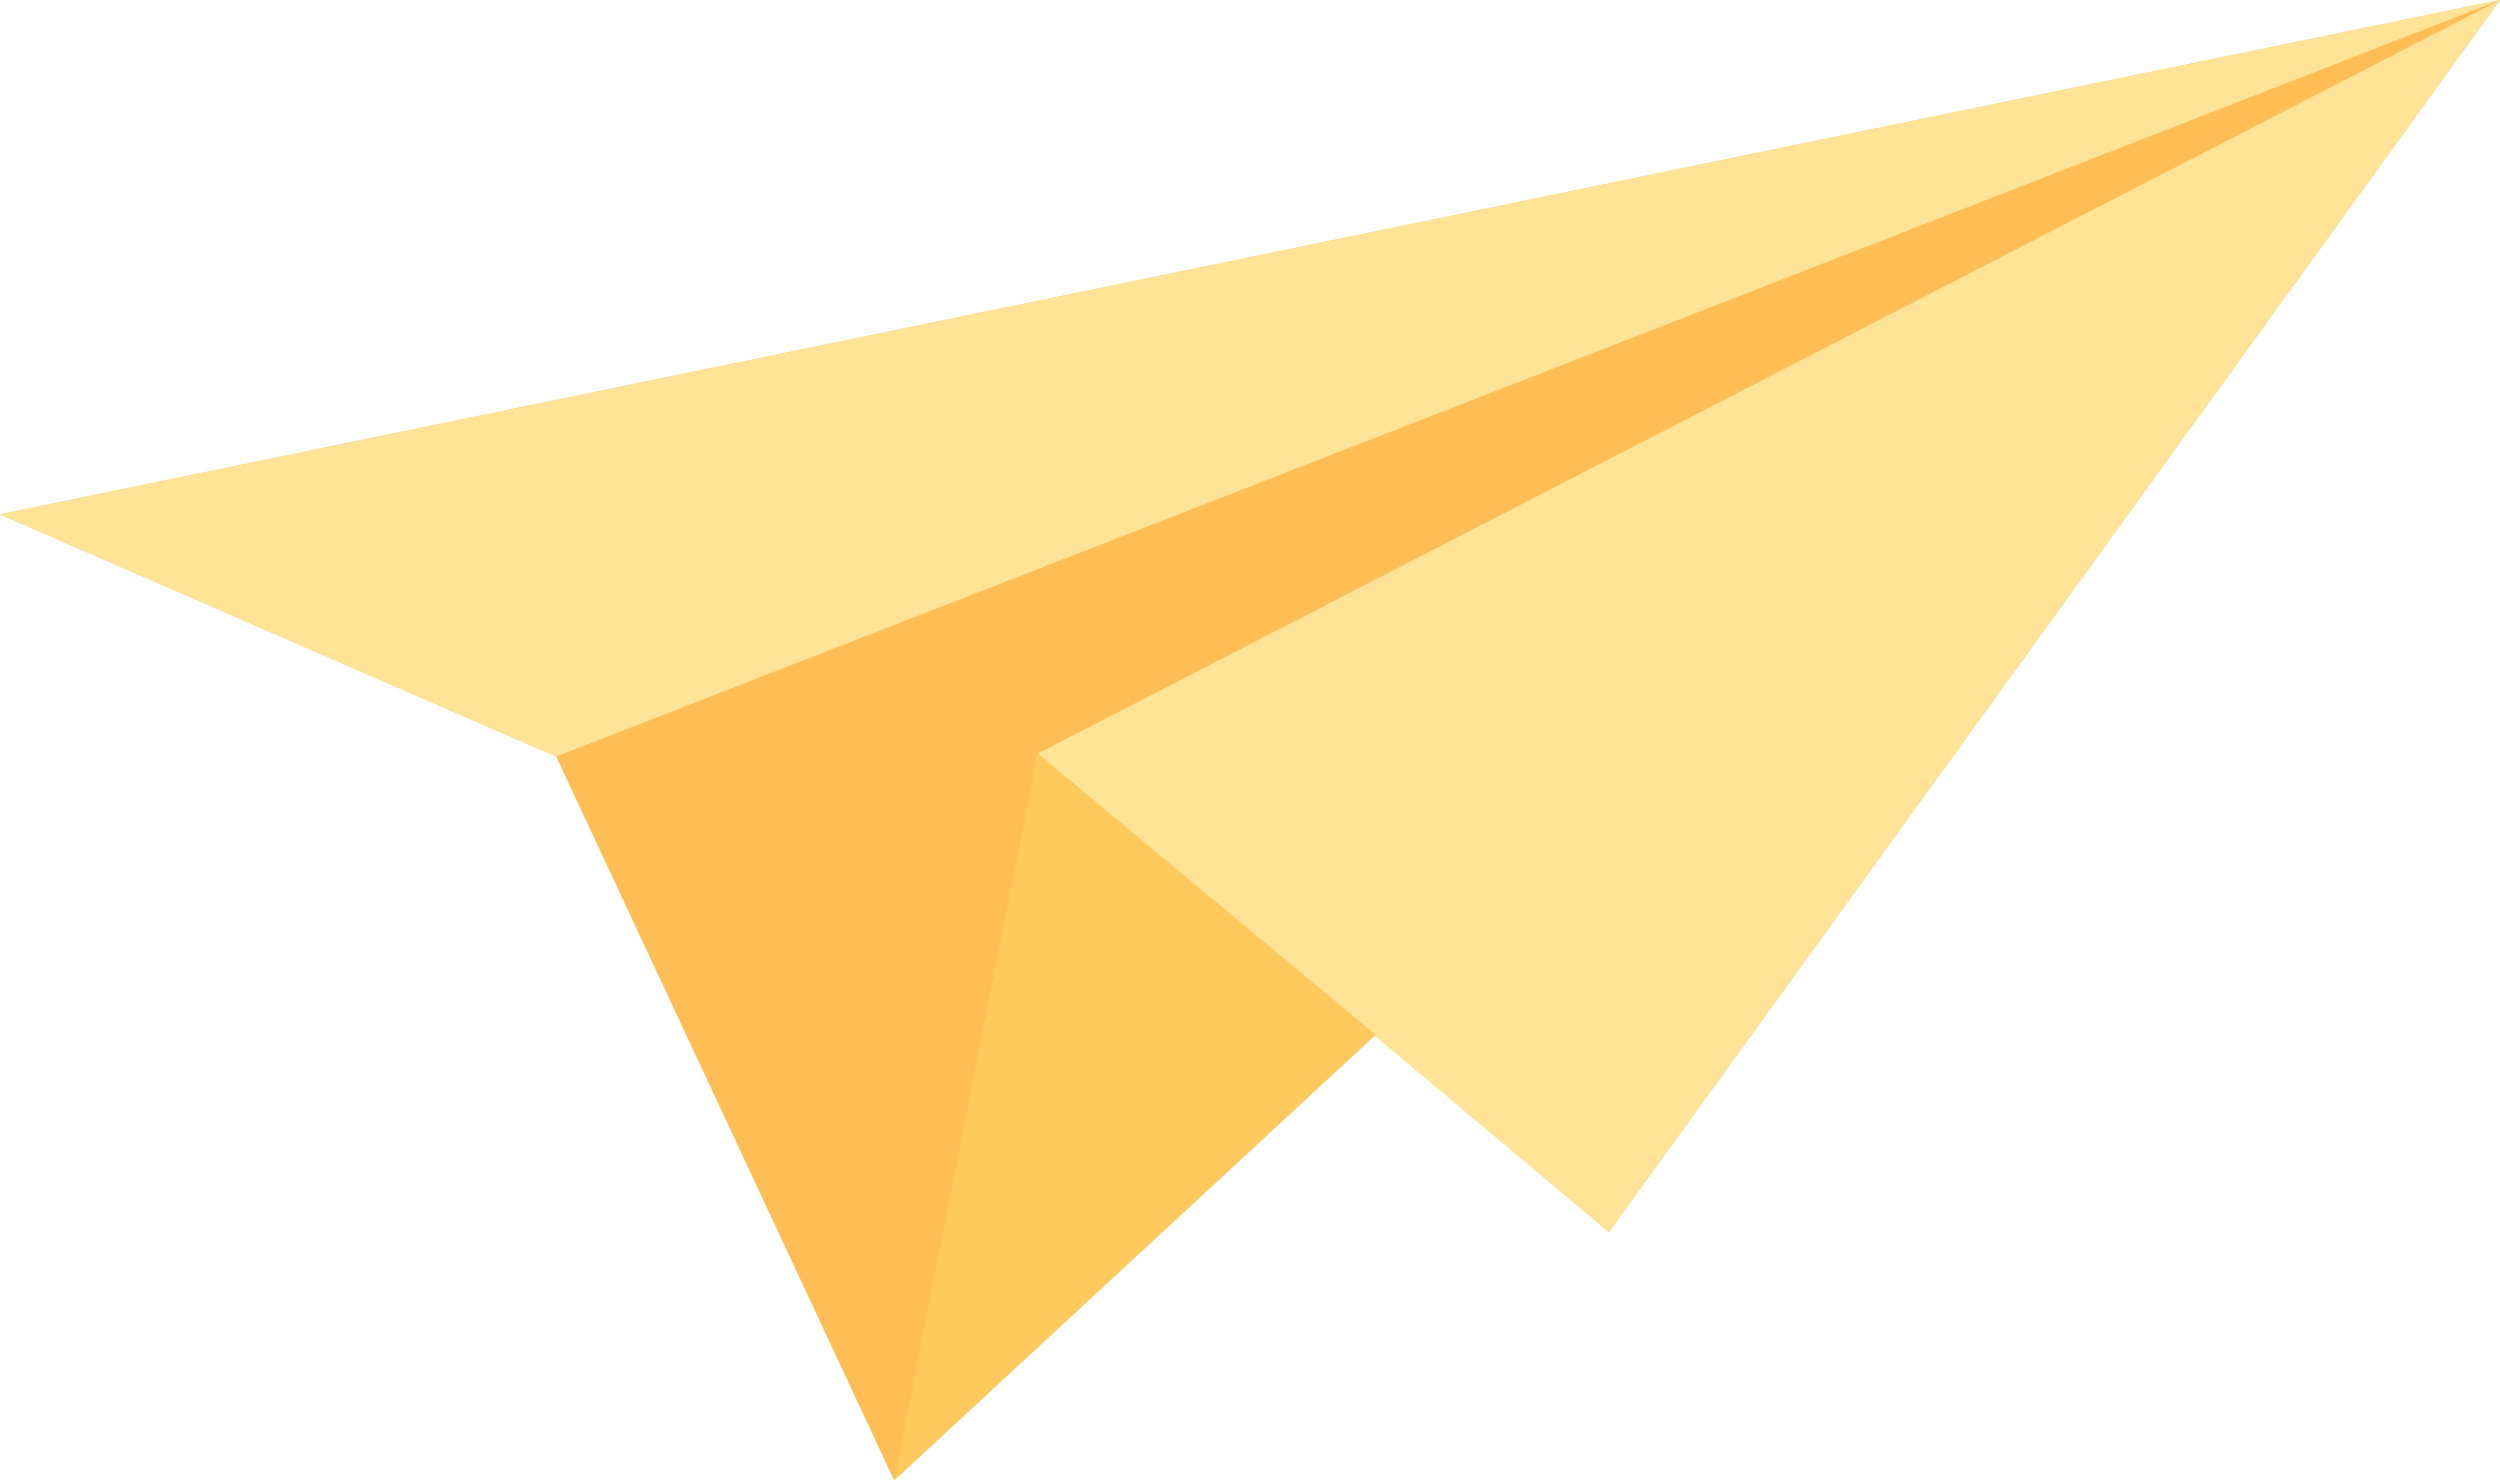
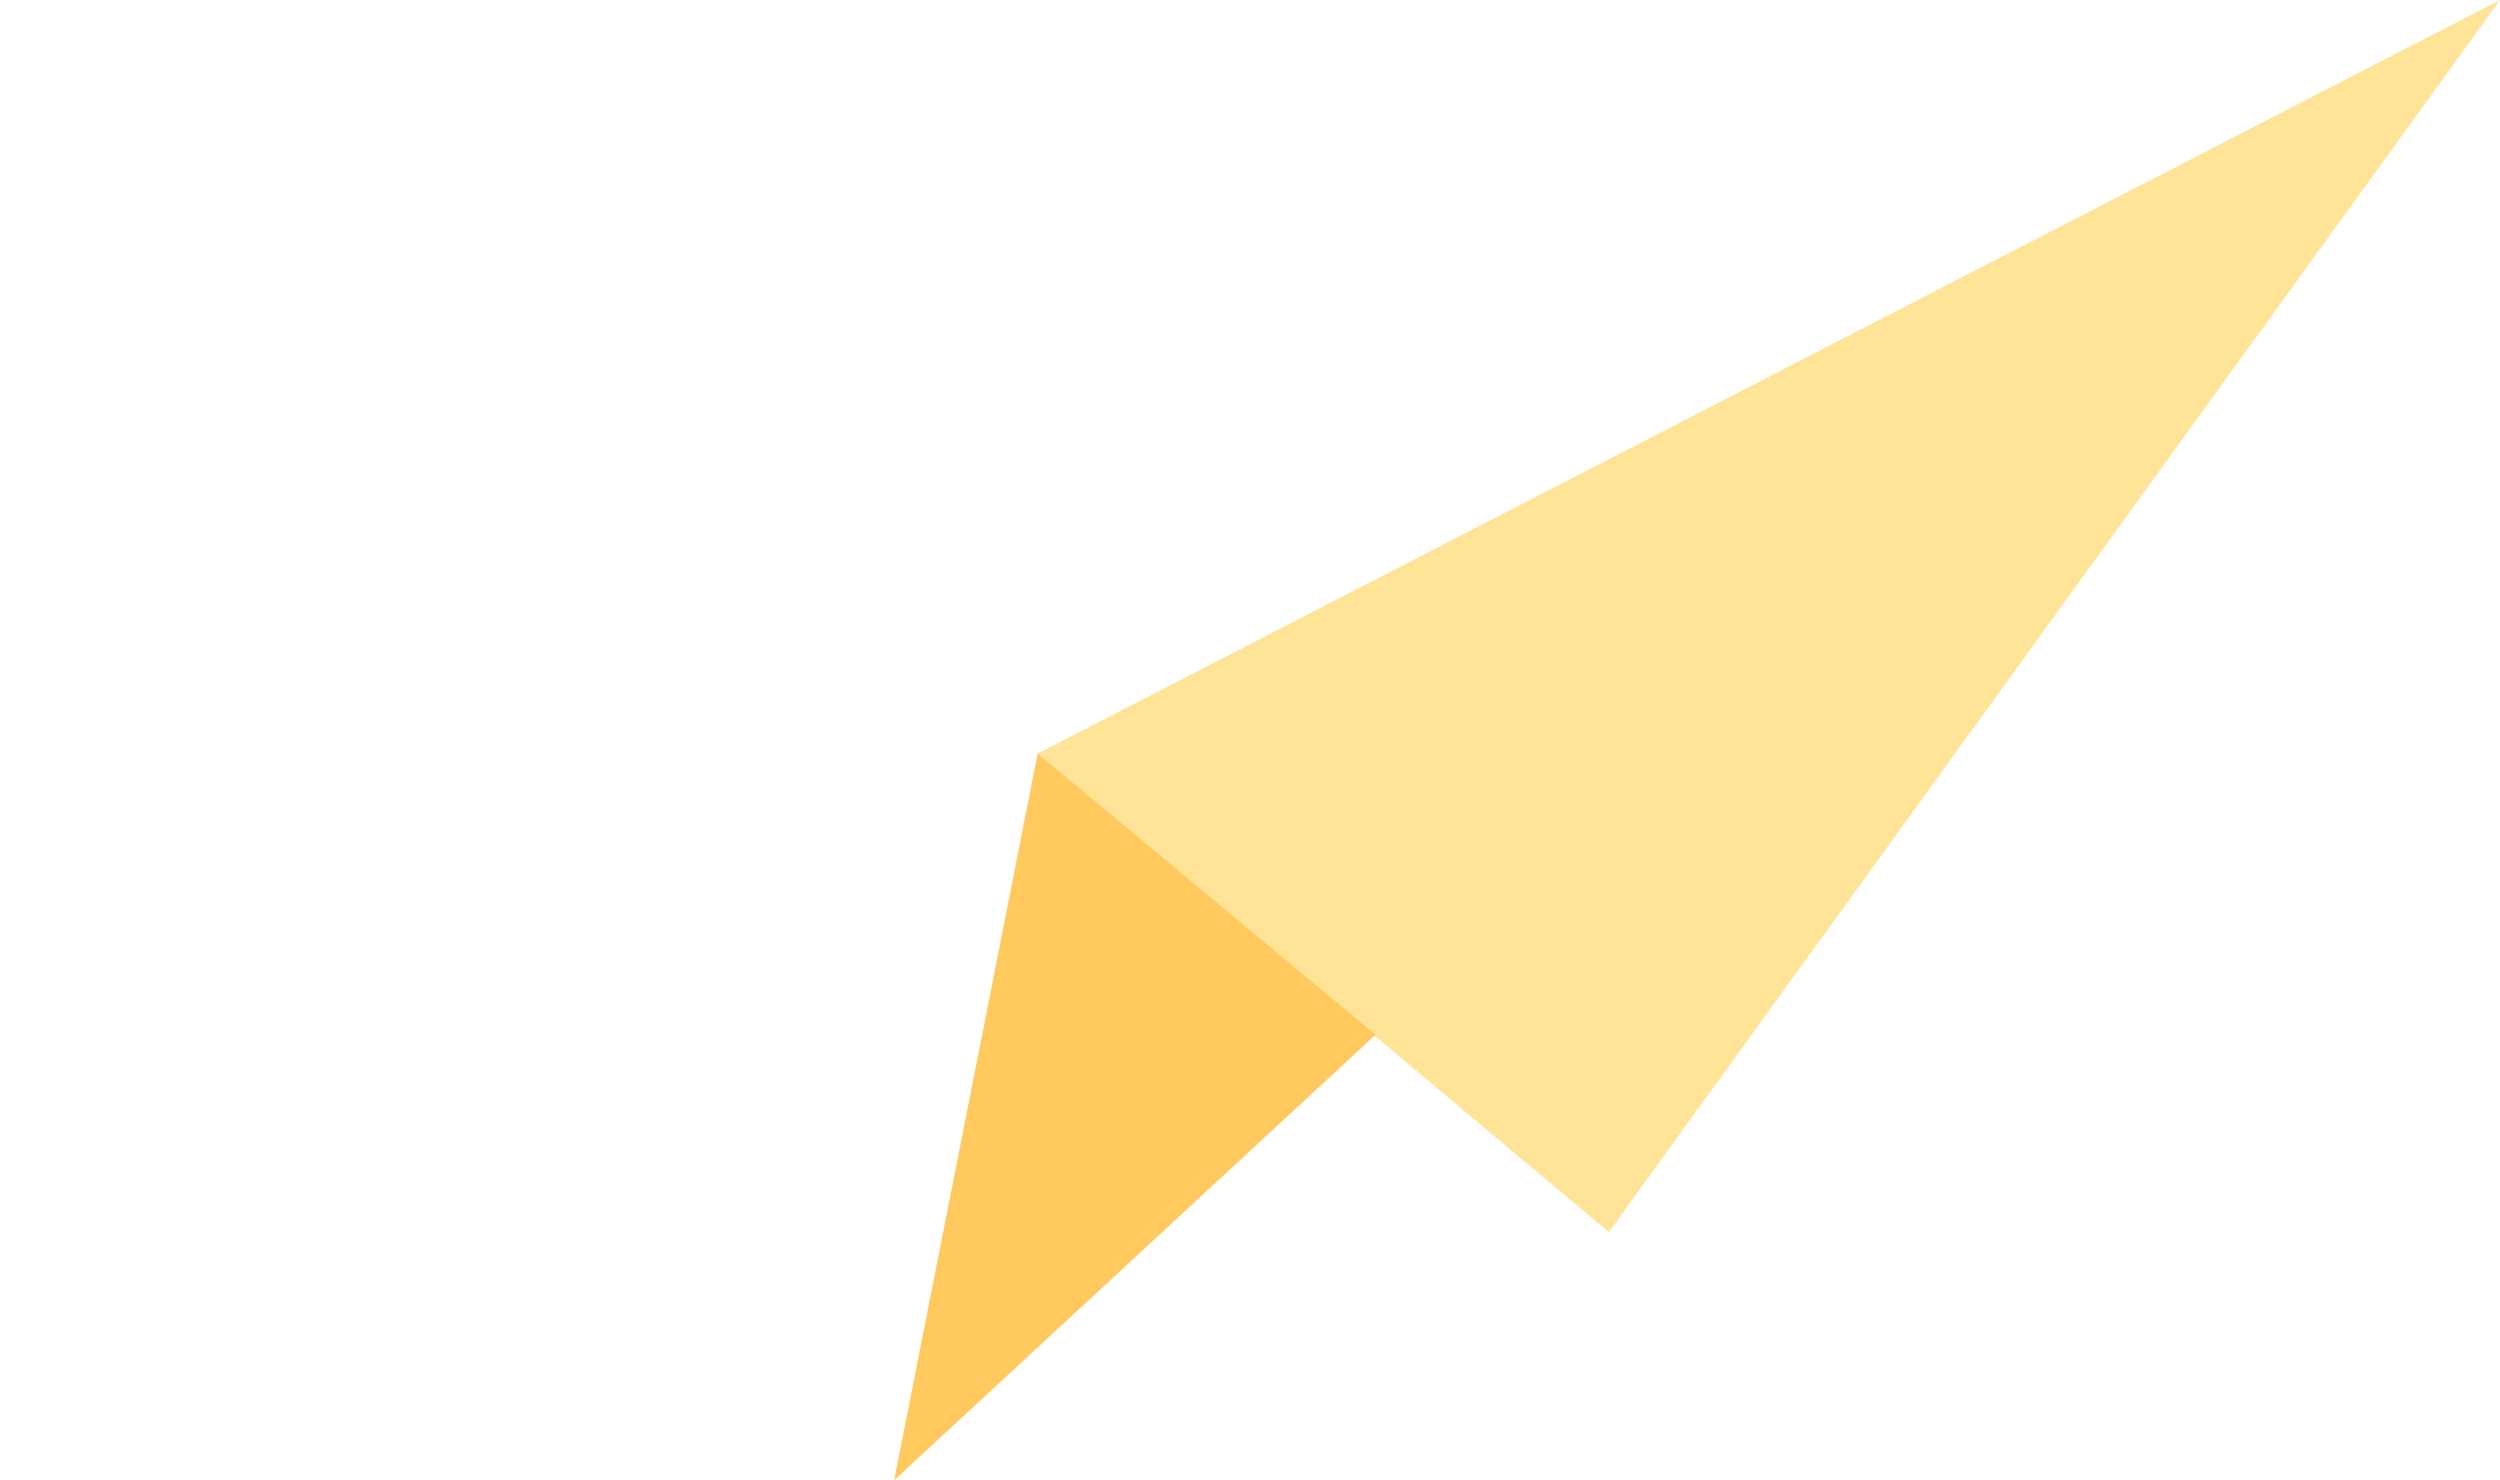
<svg xmlns="http://www.w3.org/2000/svg" id="Layer_1" data-name="Layer 1" viewBox="0 0 83.6 49.5">
  <defs>
    <style>.cls-1{fill:#ffbd56;}.cls-2{fill:#ffe396;}.cls-3{fill:#ffc95d;}</style>
  </defs>
-   <polygon class="cls-1" points="0 17.2 18.6 25.3 29.9 49.5 46 34.6 53.8 41.2 83.6 0 0 17.2" />
  <polygon class="cls-2" points="34.7 25.2 53.8 41.2 83.6 0 34.7 25.2" />
-   <polygon class="cls-2" points="0 17.2 18.6 25.3 83.6 0 0 17.2" />
  <polygon class="cls-3" points="34.7 25.2 29.9 49.5 46 34.6 34.7 25.2" />
</svg>